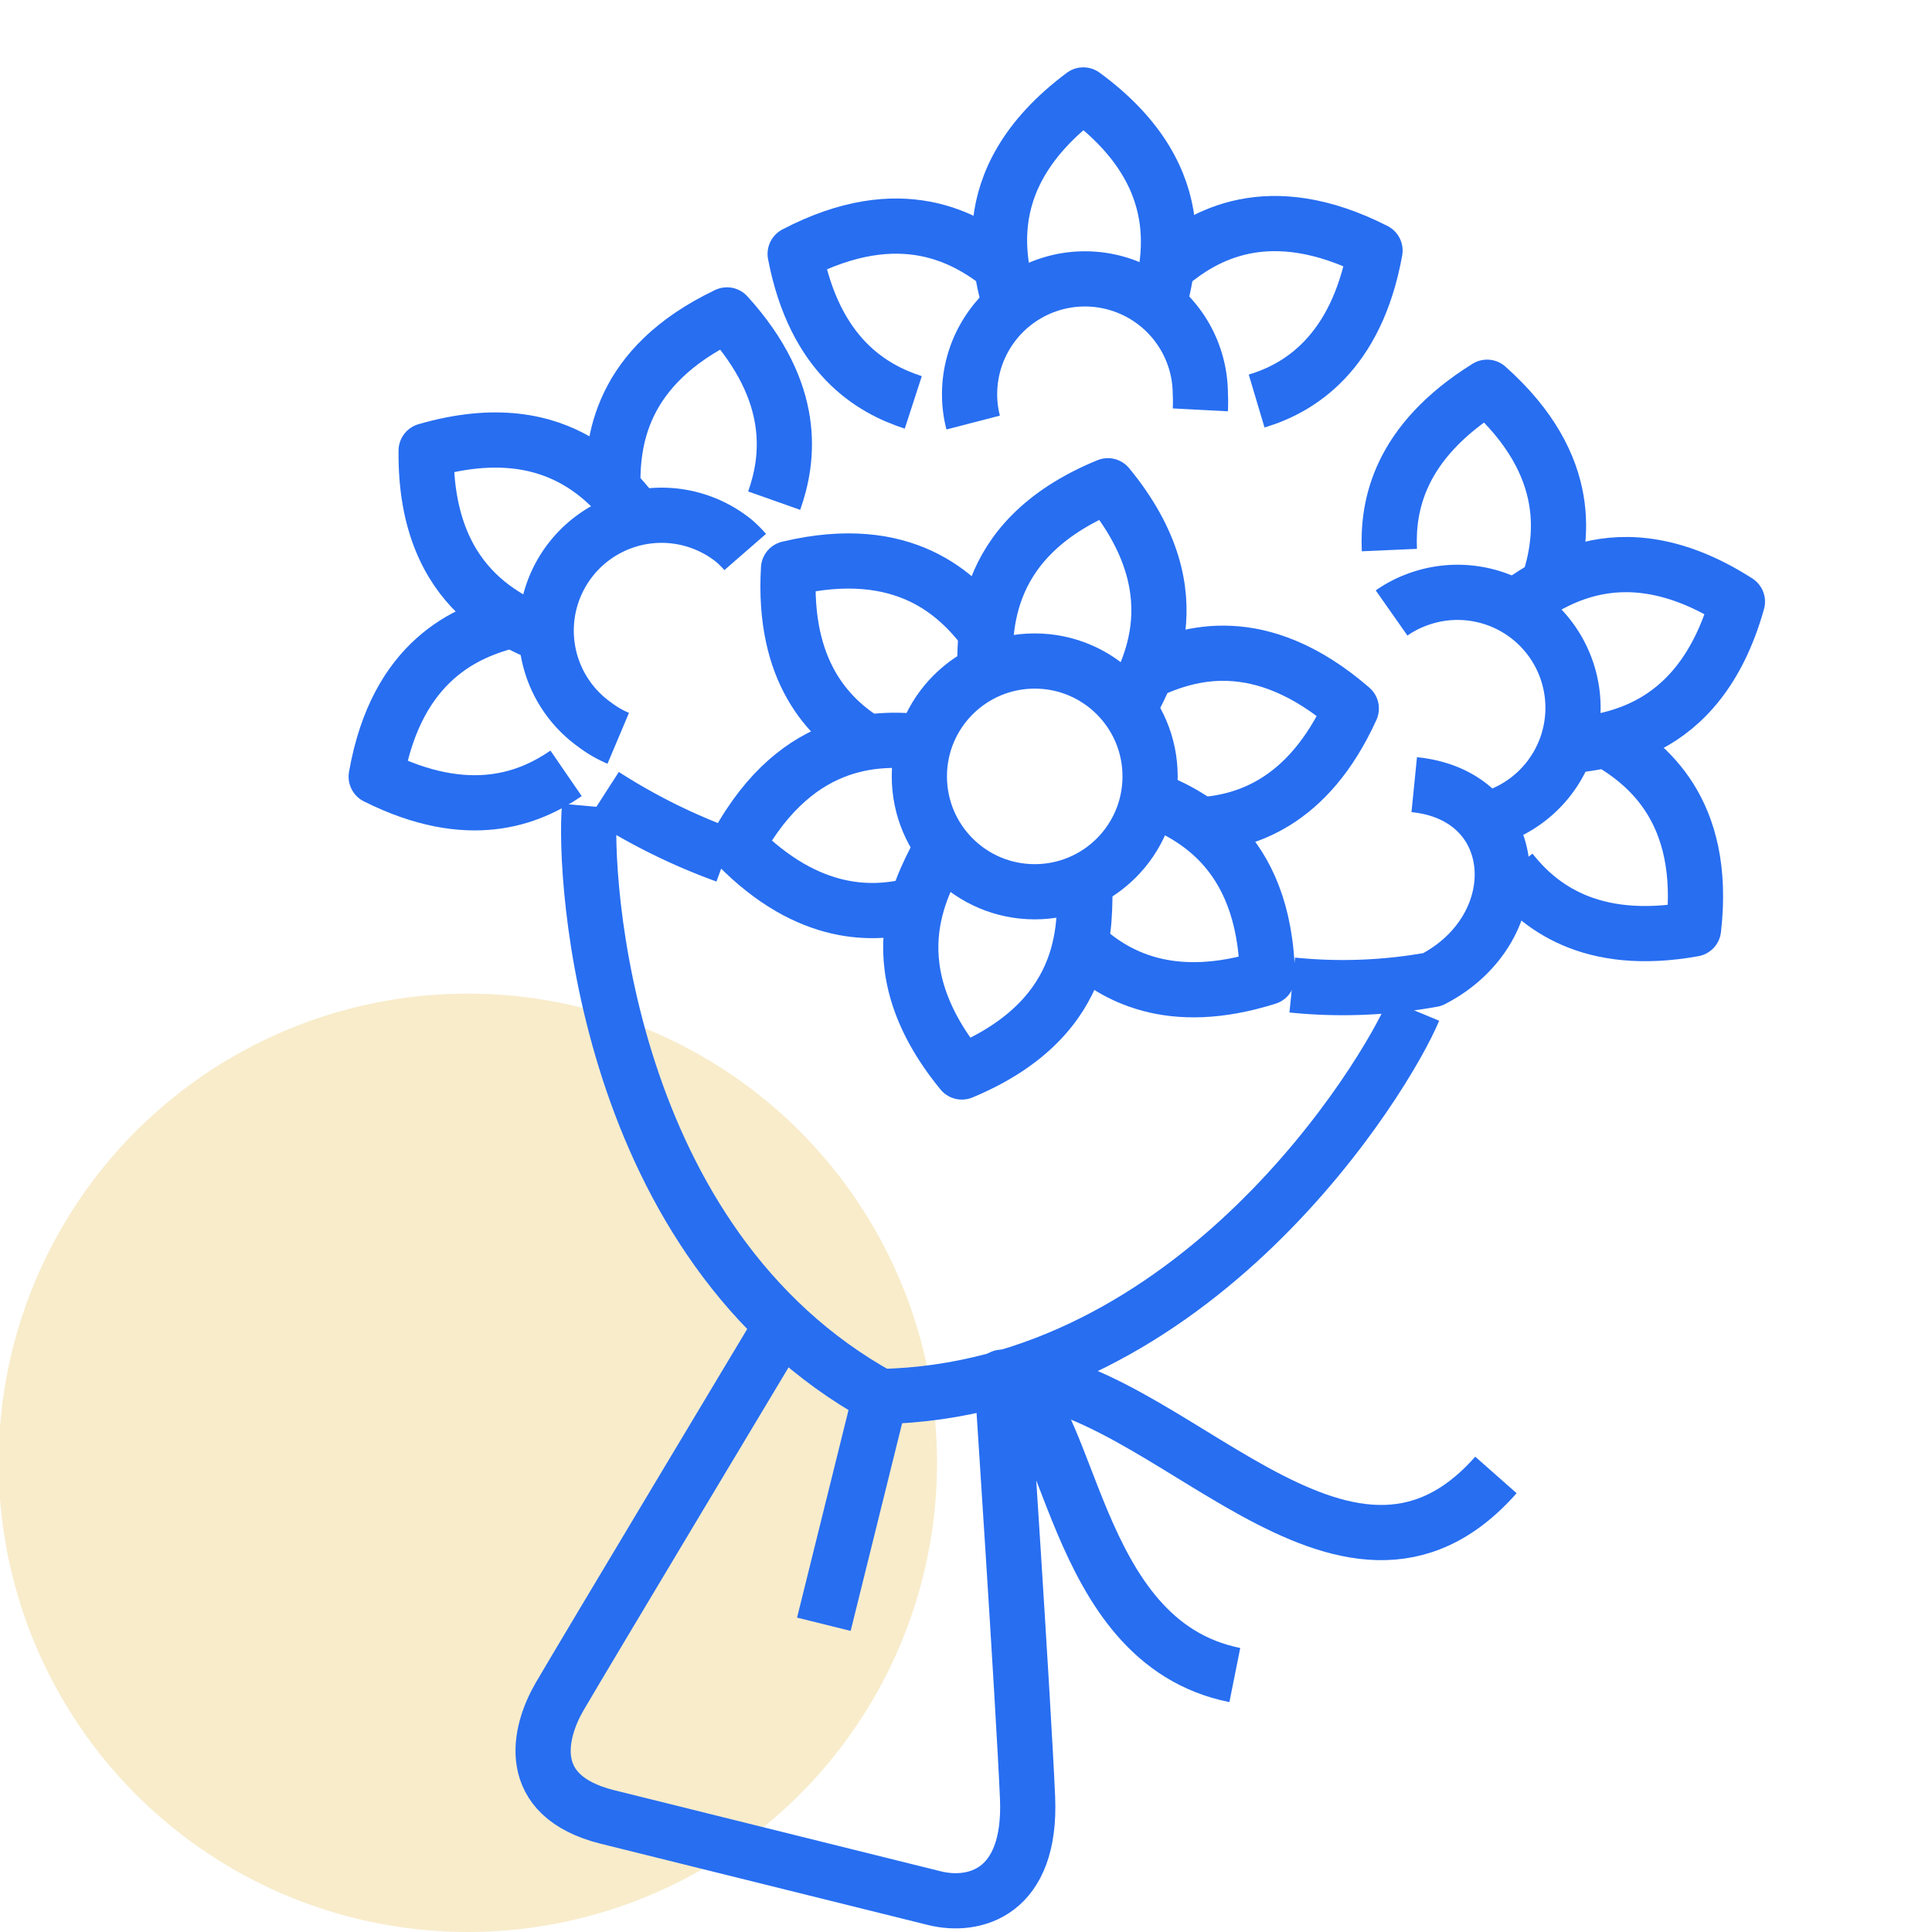
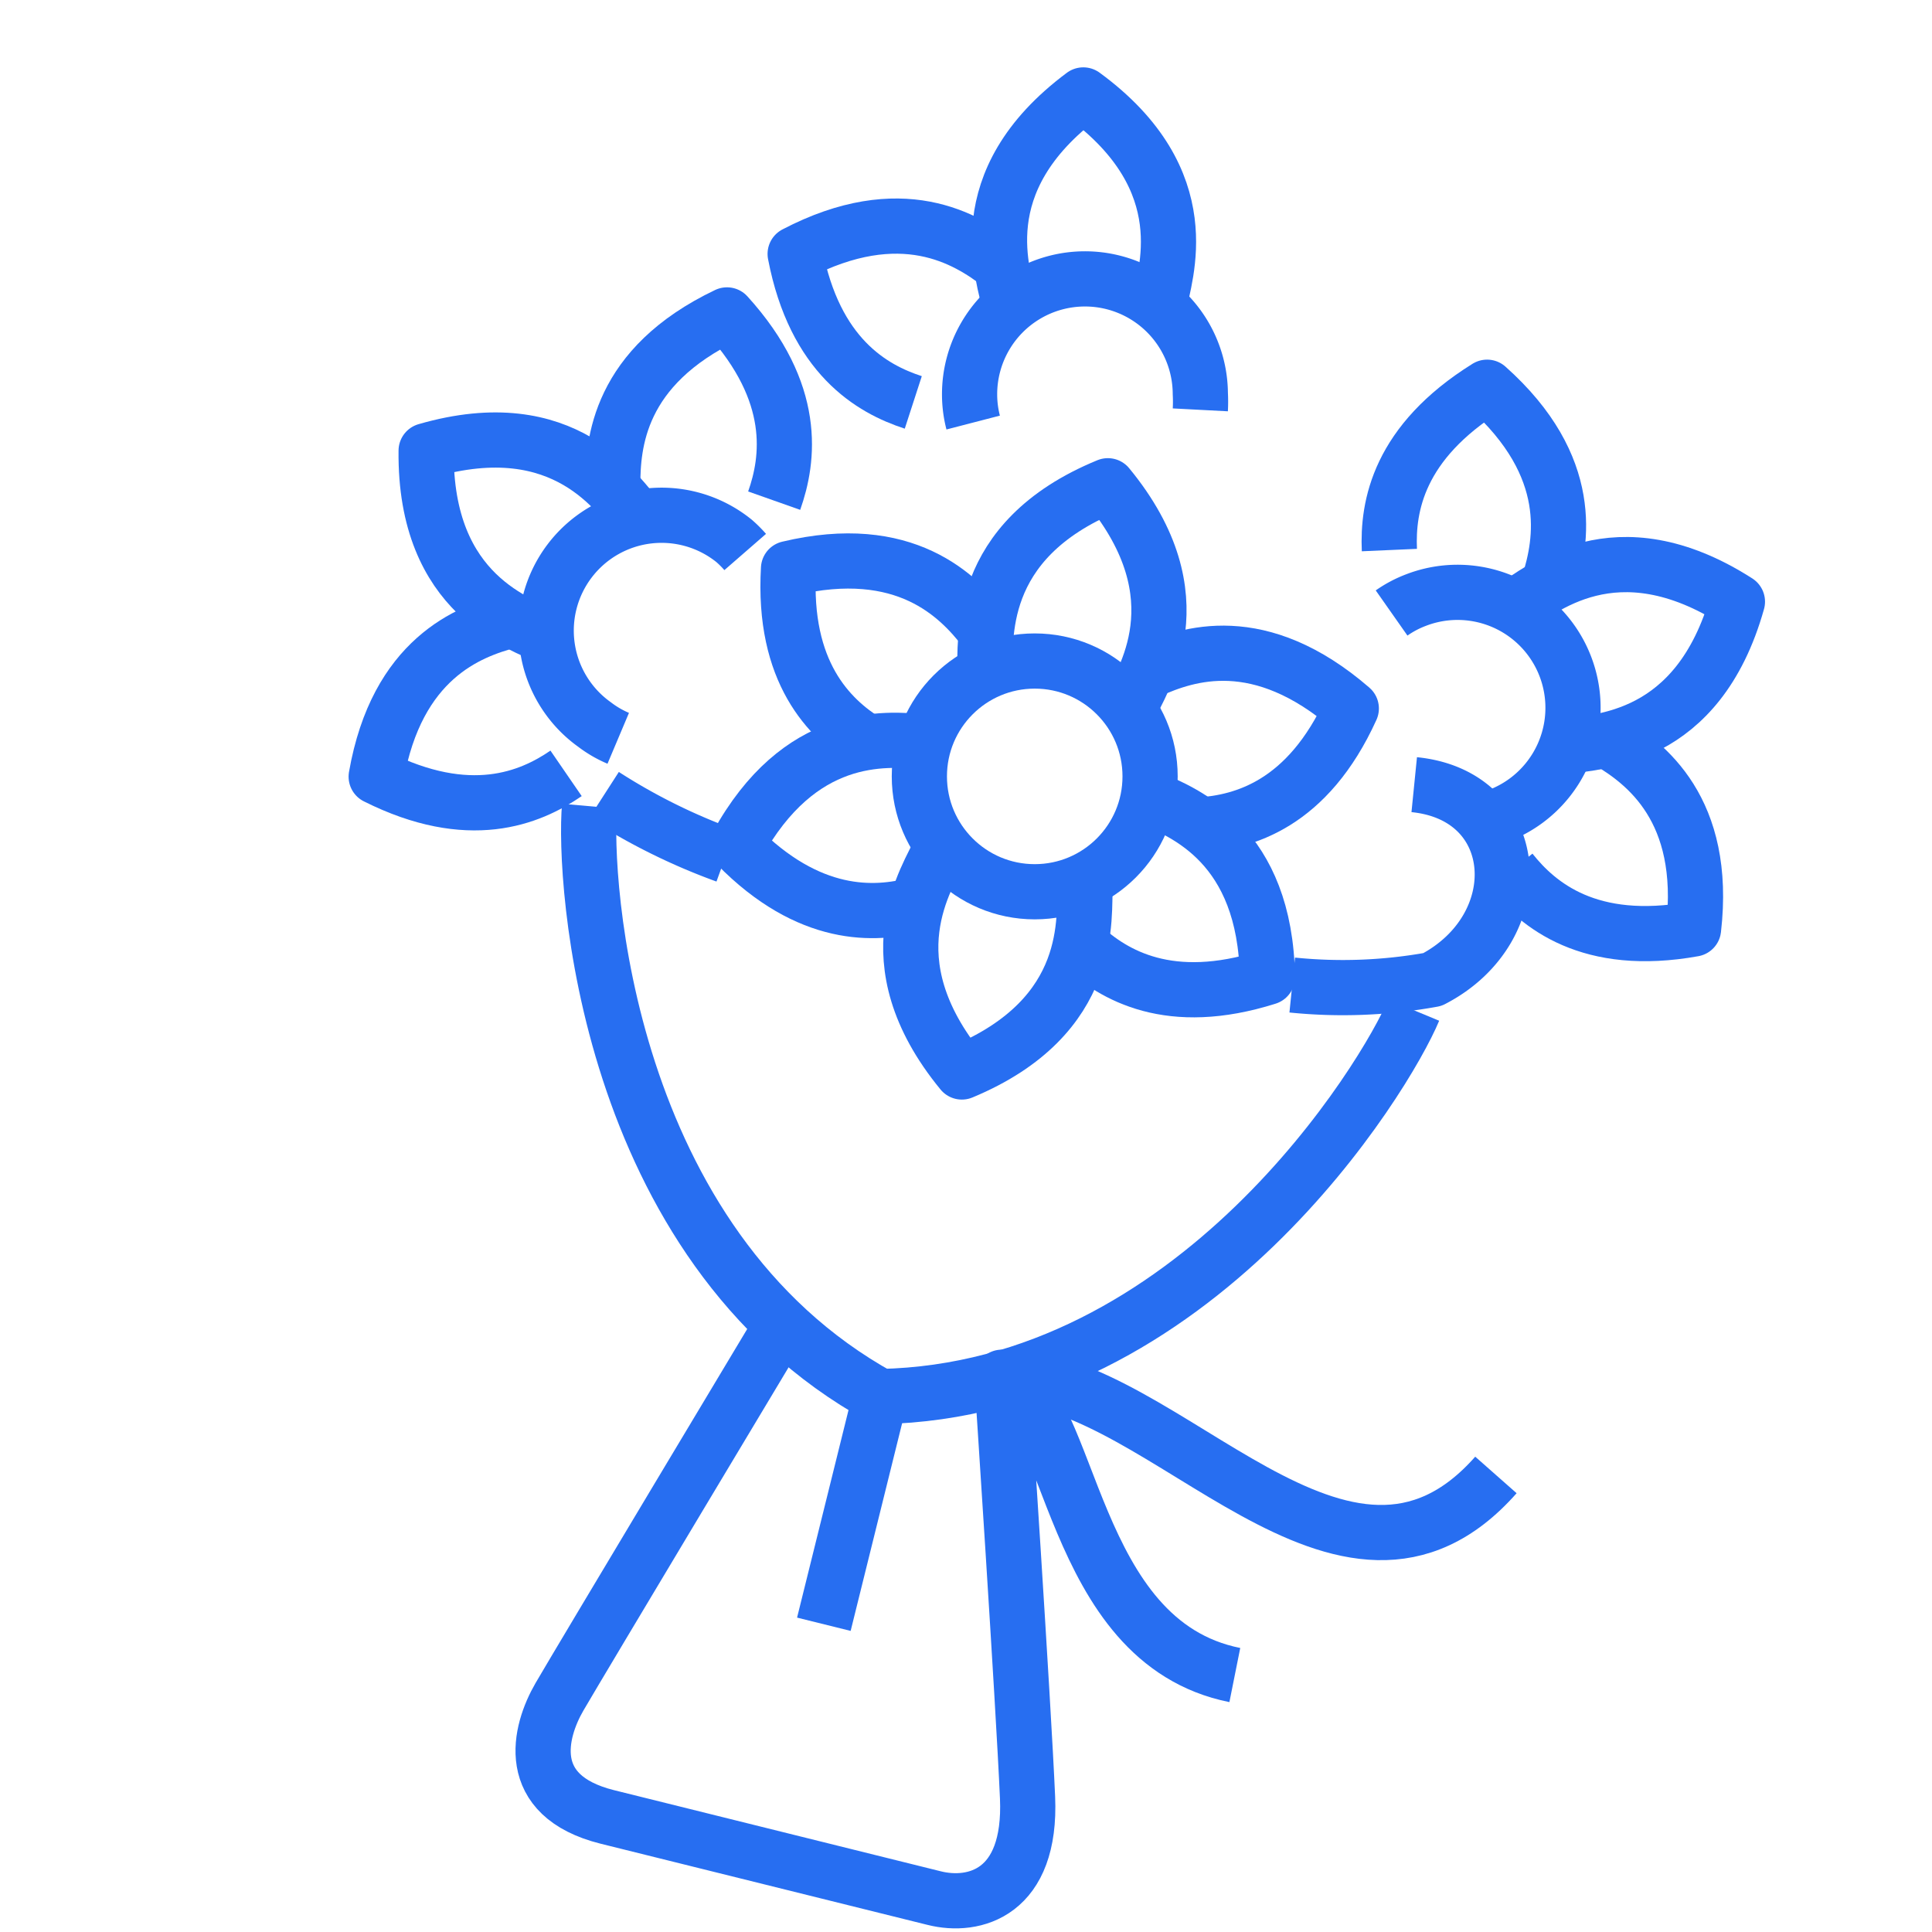
<svg xmlns="http://www.w3.org/2000/svg" id="Calque_1" data-name="Calque 1" viewBox="0 0 70 70">
  <defs>
    <style>.cls-1,.cls-3{fill:none;}.cls-2{fill:#e6bf51;fill-opacity:0.3;}.cls-3{stroke:#276ef1;stroke-linejoin:round;stroke-width:2px;}</style>
  </defs>
  <rect class="cls-1" width="70" height="70" />
-   <circle id="Oval" class="cls-2" cx="16.95" cy="53" r="17" />
  <circle class="cls-3" cx="37.49" cy="28.13" r="4.18" />
  <path class="cls-3" d="M40.91,25.67c.45-1,2.58-4-.77-8.07h0c-4.88,2-4.39,5.66-4.47,6.77" />
  <path class="cls-3" d="M39.32,32.07c-.08,1.11.41,4.74-4.47,6.77h0c-3.35-4.08-1.22-7.06-.77-8.08" />
  <path class="cls-3" d="M35.67,22.81c-.94-1.21-2.87-3.22-7.1-2.21l0,0c-.22,3.76,1.48,5.43,2.82,6.27" />
  <path class="cls-3" d="M33.47,26.88c-1.42-.13-4.5-.39-6.77,3.75v0c2.61,2.66,5,2.55,6.5,2.14" />
  <path class="cls-3" d="M41.63,24.31c1.4-.63,4-1.52,7.33,1.36v0c-1.58,3.48-3.91,4.12-5.5,4.22" />
  <path class="cls-3" d="M41.63,28.9c1.3.54,4.22,1.72,4.29,6.51l0,0c-3.54,1.12-5.57-.07-6.73-1.15" />
  <path class="cls-3" d="M35.26,15.31a4.07,4.07,0,0,1-.13-1,4.18,4.18,0,0,1,8.36-.05,5.65,5.65,0,0,1,0,.59" />
  <path class="cls-3" d="M42,11.07c.18-1.09,1.51-4.51-2.75-7.63h0C35,6.61,36.39,10,36.59,11.1" />
  <path class="cls-3" d="M36.24,9.59c-1.22-.94-3.58-2.4-7.43-.39v0c.71,3.7,2.77,4.89,4.28,5.38" />
-   <path class="cls-3" d="M42.38,9.57c1.2-1,3.55-2.47,7.44-.49v0c-.68,3.76-2.78,5-4.29,5.45" />
  <path class="cls-3" d="M22.4,26.75a3.93,3.93,0,0,1-.86-.5A4.18,4.18,0,1,1,26.6,19.6,4.09,4.09,0,0,1,27,20" />
  <path class="cls-3" d="M23.16,18.81c-.75-.82-2.65-3.95-7.72-2.48l0,0c-.06,5.28,3.47,6.27,4.46,6.78" />
  <path class="cls-3" d="M18.47,22.49c-1.49.39-4.09,1.37-4.84,5.65v0c3.37,1.69,5.57.78,6.88-.12" />
  <path class="cls-3" d="M22.2,17.61c0-1.54.2-4.32,4.14-6.2h0c2.57,2.83,2.24,5.23,1.71,6.73" />
  <path class="cls-3" d="M50.42,22.21a4,4,0,0,1,.89-.47,4.18,4.18,0,1,1,3,7.81,4,4,0,0,1-.56.17" />
  <path class="cls-3" d="M56.77,27.05c1.09-.21,4.75-.16,6.18-5.25v0c-4.45-2.85-7.15-.37-8.11.2" />
  <path class="cls-3" d="M56.12,21.12c.46-1.47,1-4.2-2.24-7.09h0c-3.21,2-3.61,4.31-3.54,5.9" />
  <path class="cls-3" d="M58.29,26.86c1.32.79,3.57,2.46,3.07,6.8v0c-3.77.68-5.63-.86-6.62-2.11" />
  <path class="cls-3" d="M26.3,31a22,22,0,0,1-4.42-2.19" />
  <path class="cls-3" d="M51.24,28.43c4,.4,4.26,5.2.66,7.06a18.13,18.13,0,0,1-5.08.2" />
  <path class="cls-3" d="M51.22,36.6c-1,2.41-7.91,13.77-19.33,14h0c-10-5.52-10.76-18.79-10.53-21.39" />
  <path class="cls-3" d="M28.33,48S21,60.22,20.27,61.48,18.93,65.06,22,65.83l11.84,2.94c1.46.37,3.54-.18,3.39-3.64s-.93-15.23-.93-15.23c2.58.84,2.4,9.58,8.44,10.79" />
  <line class="cls-3" x1="31.87" y1="50.7" x2="29.85" y2="58.85" />
  <path class="cls-3" d="M36.5,49.88c5.73.1,12.2,9.79,17.7,3.56" />
</svg>